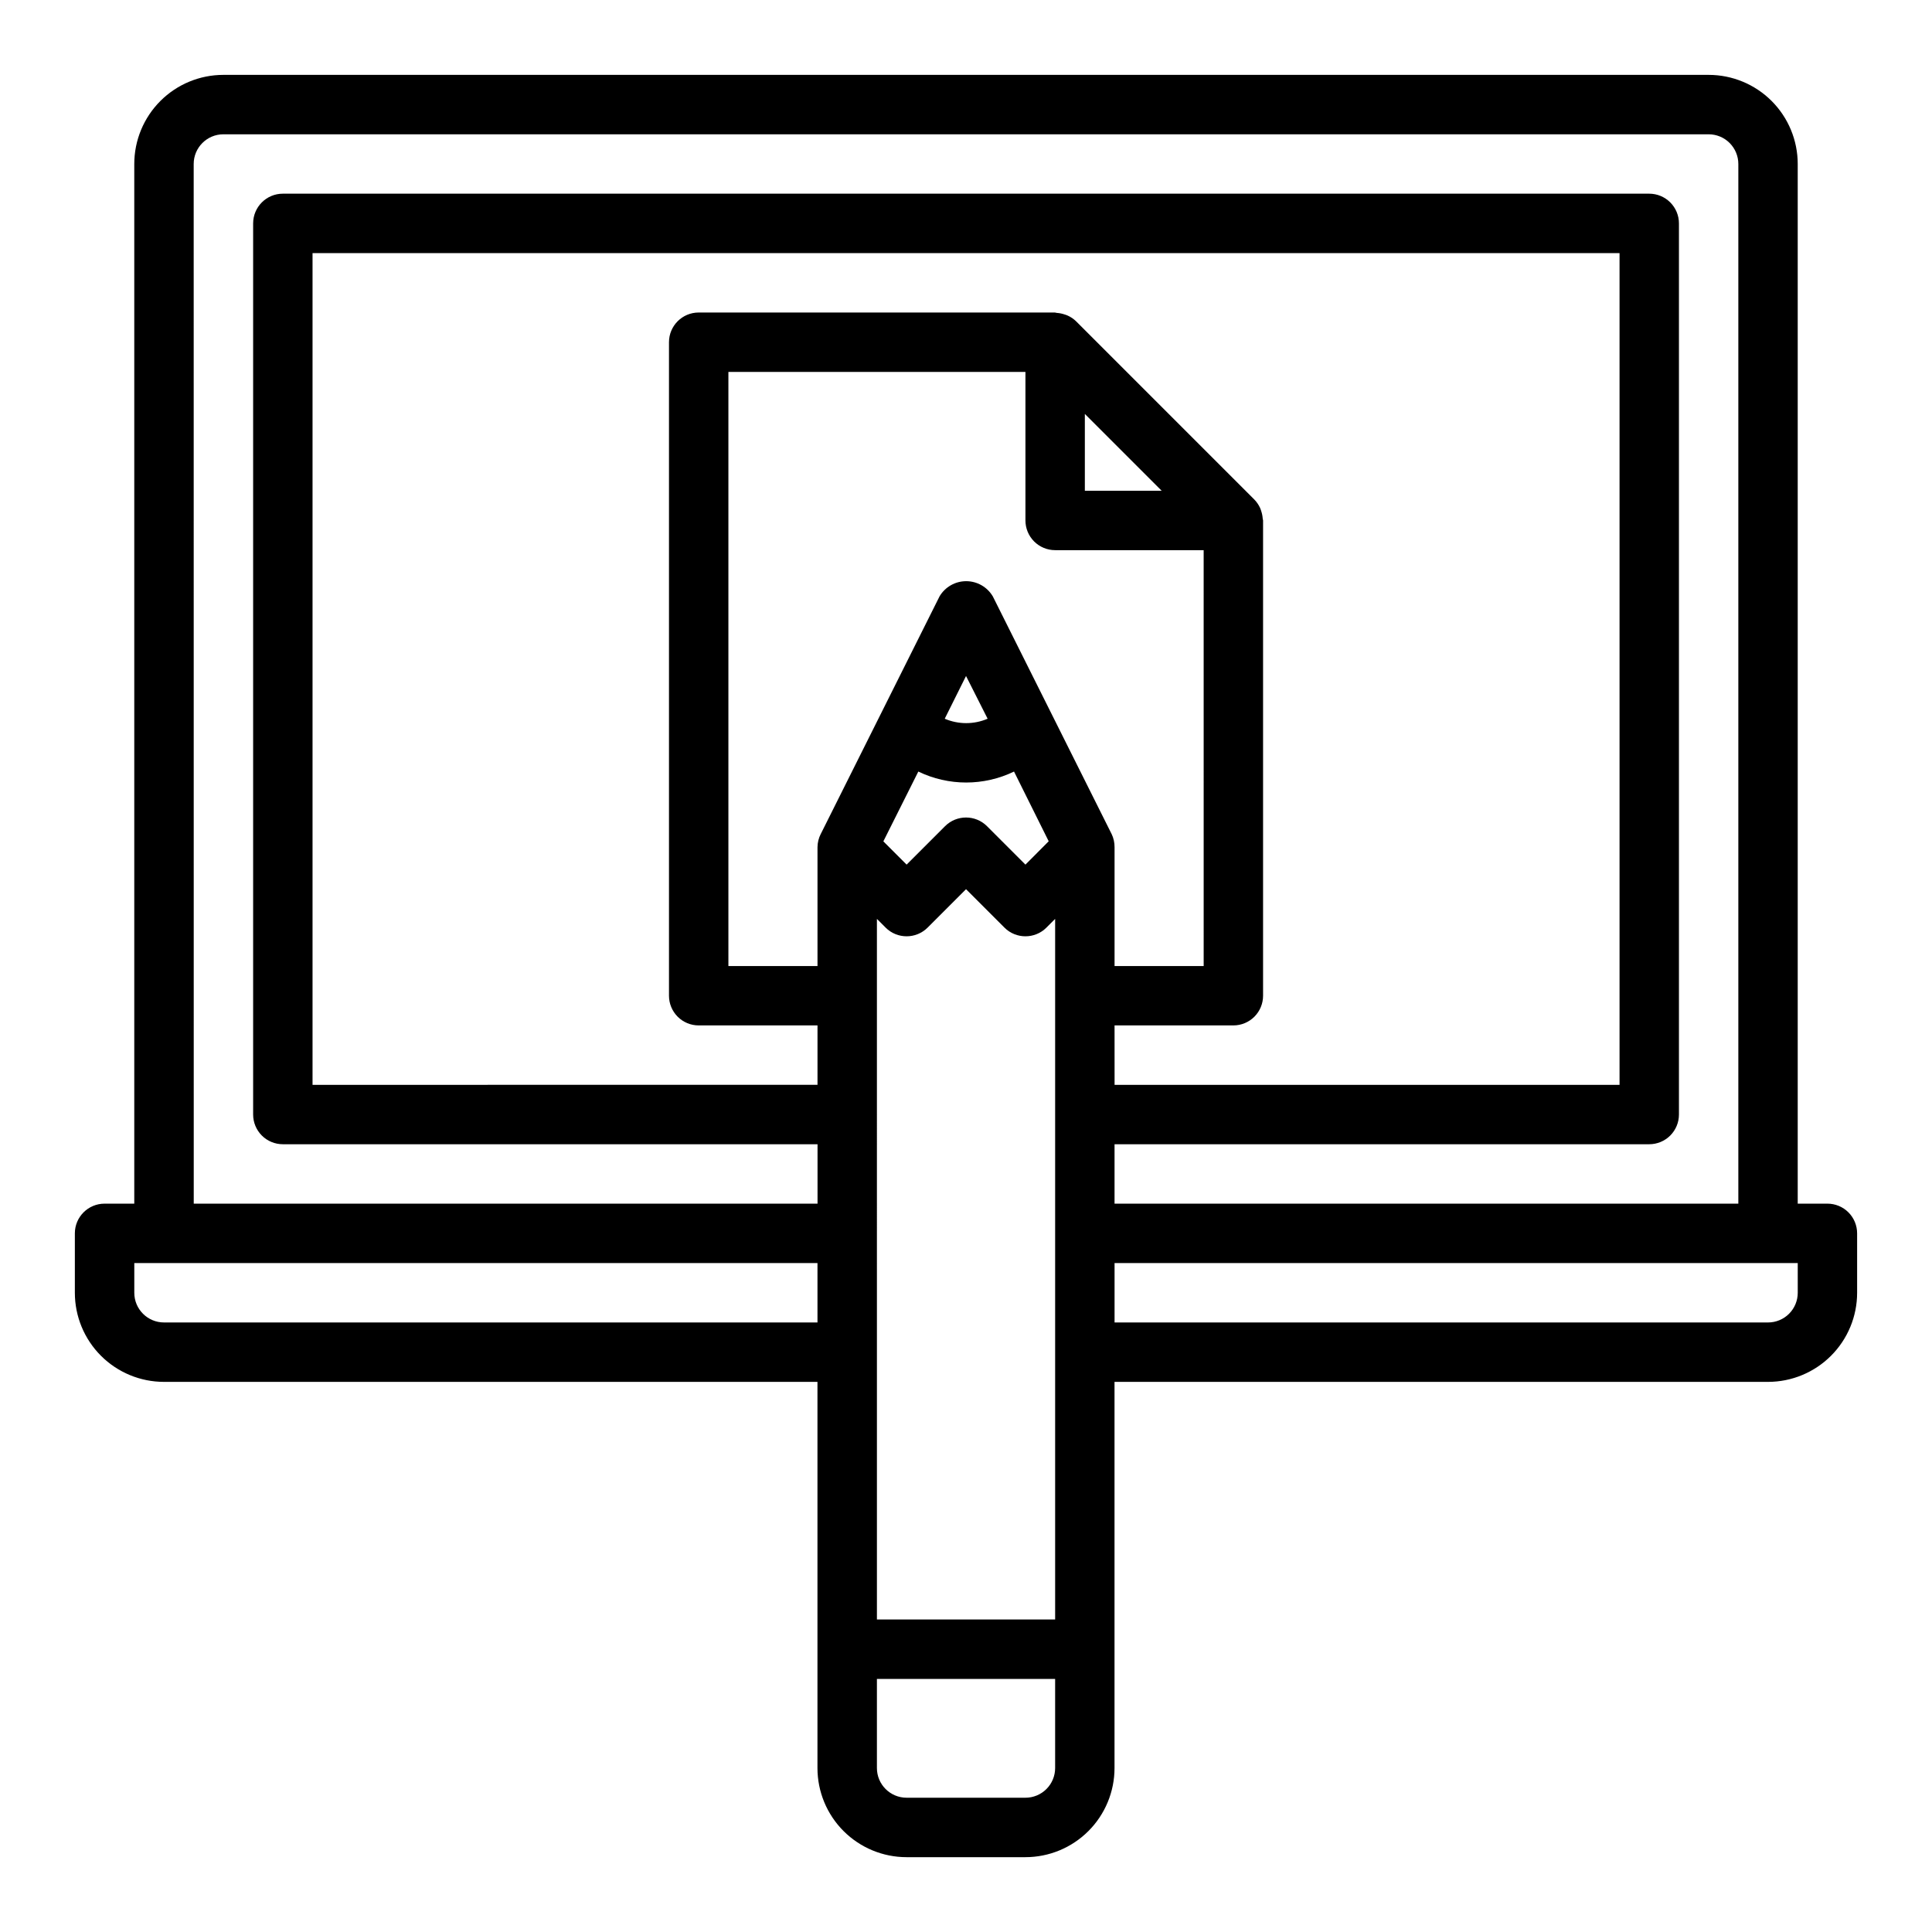
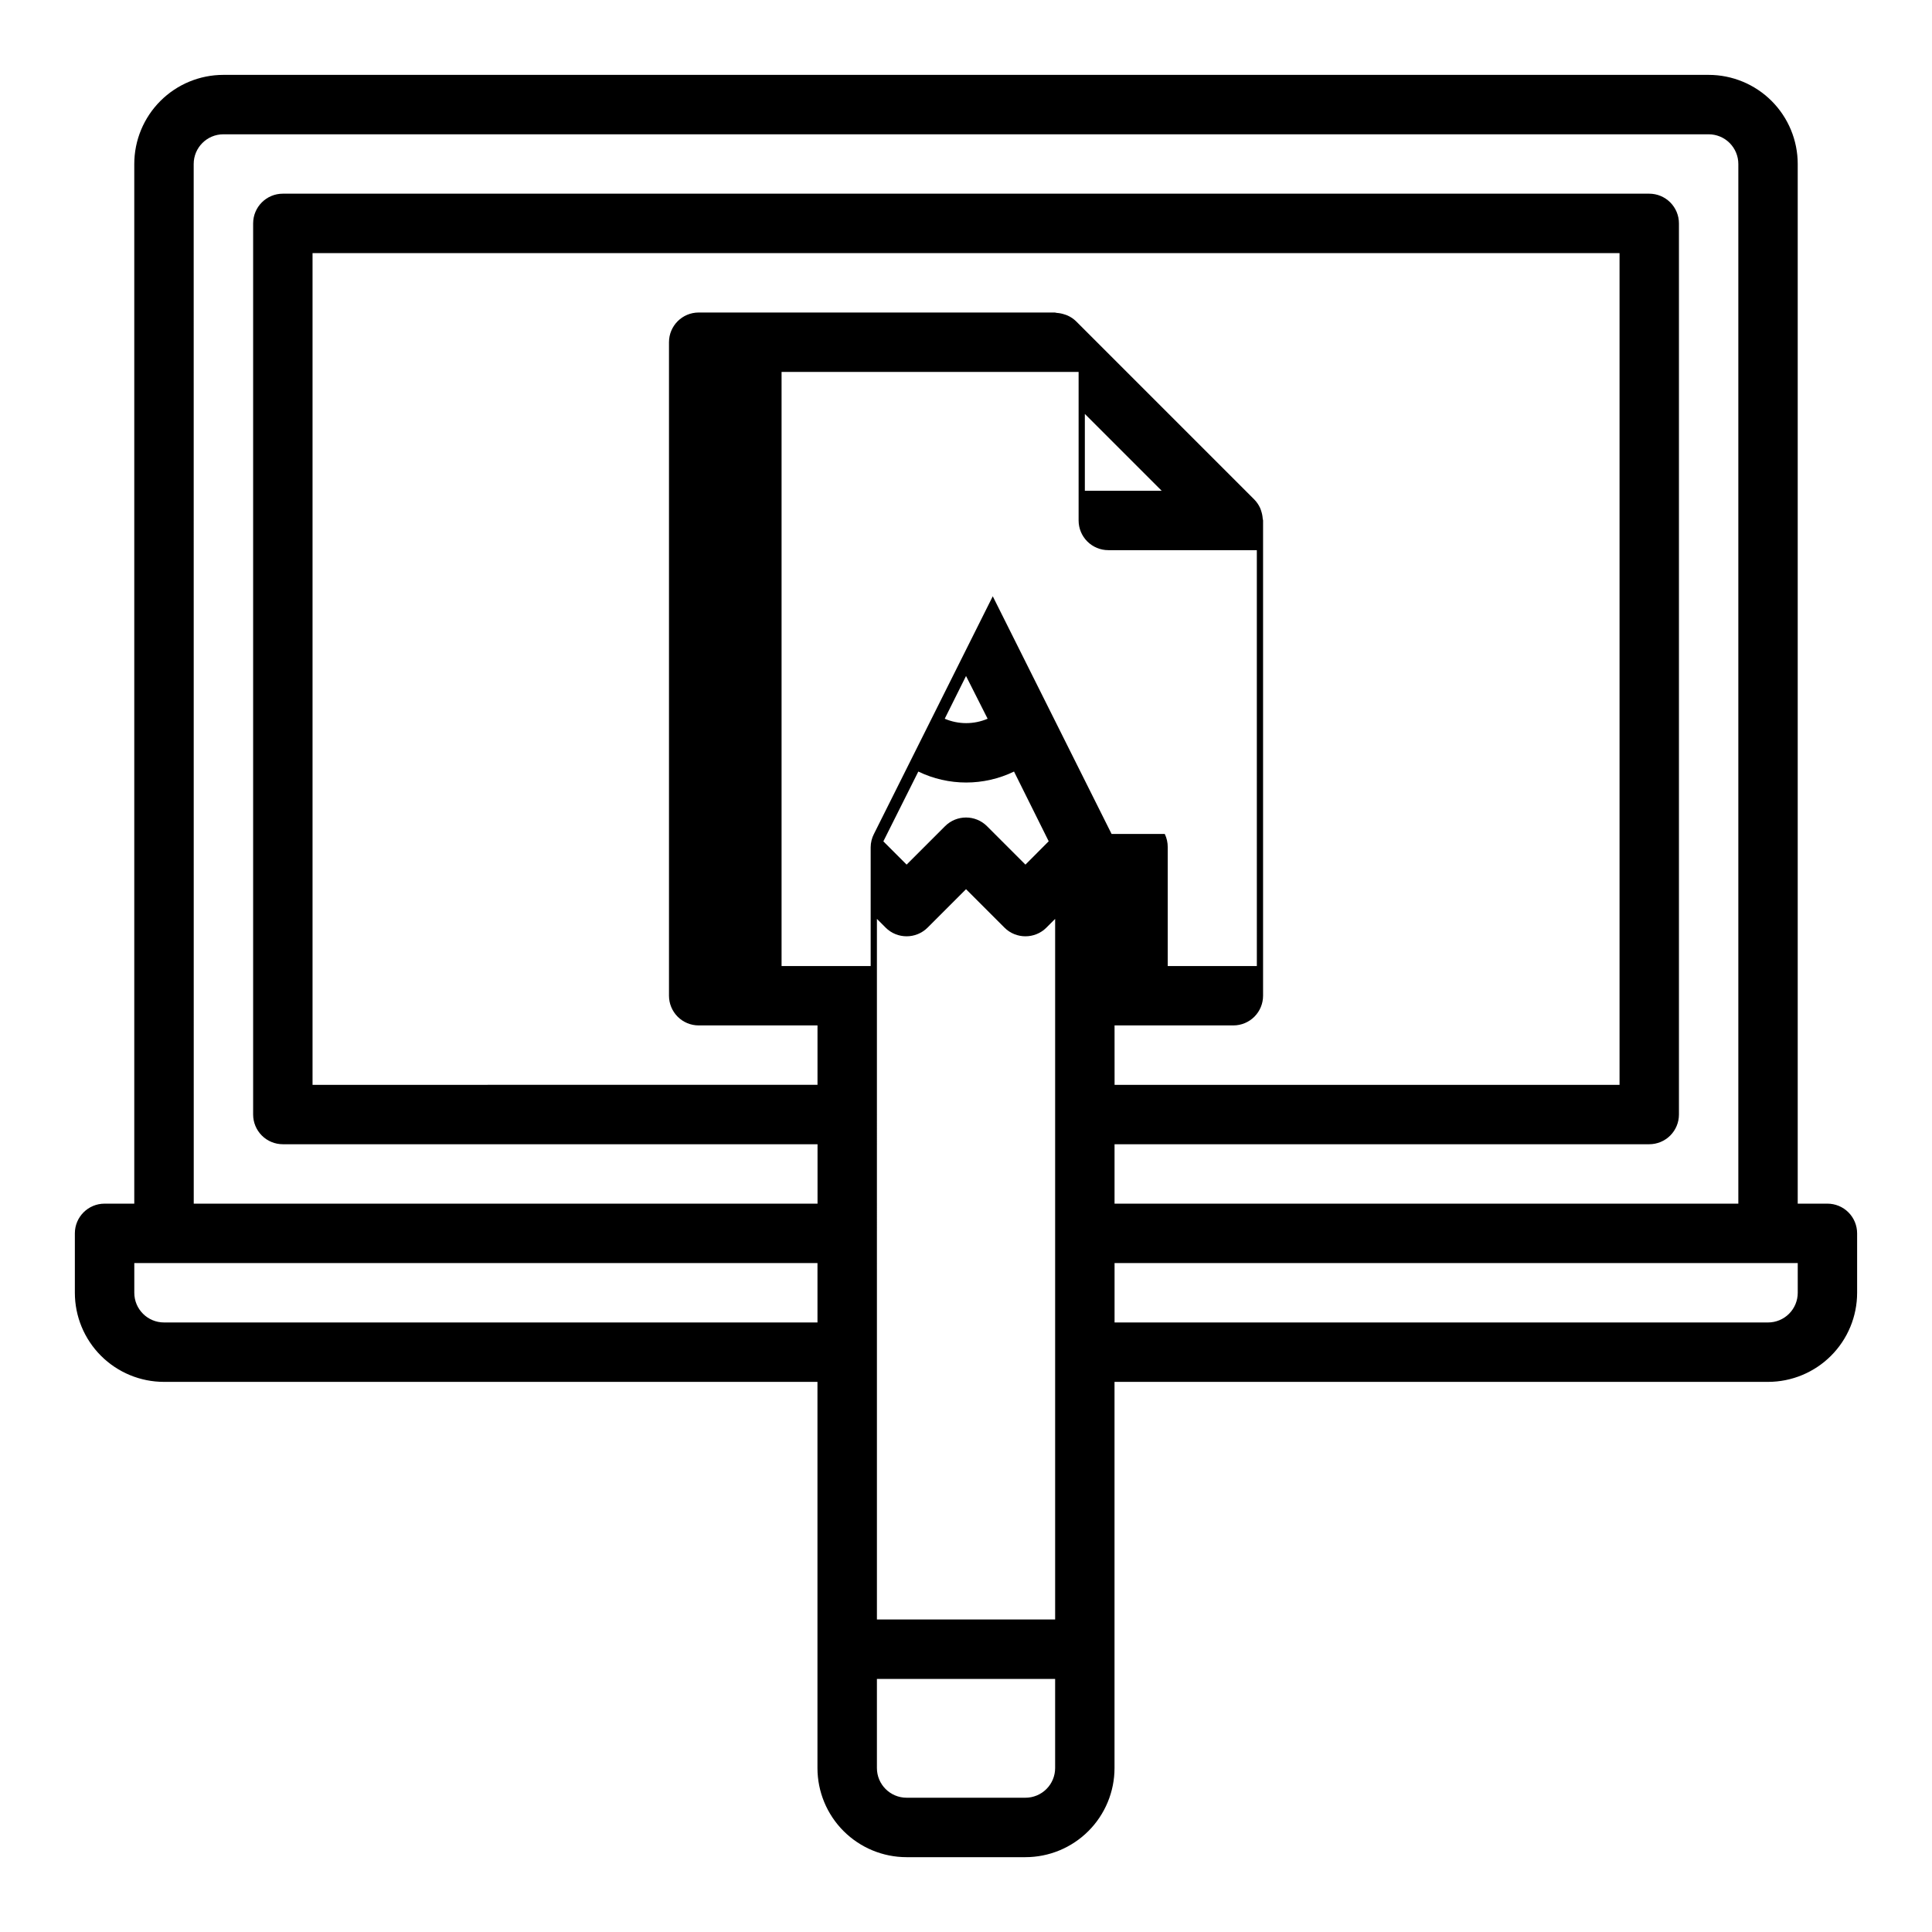
<svg xmlns="http://www.w3.org/2000/svg" fill="#000000" width="800px" height="800px" version="1.1" viewBox="144 144 512 512">
-   <path d="m628.29 462.98h-7.875v-275.52c0-6.262-2.488-12.27-6.914-16.699-4.43-4.43-10.438-6.918-16.699-6.918h-393.6c-6.266 0-12.273 2.488-16.699 6.918-4.43 4.43-6.918 10.438-6.918 16.699v275.52h-7.871c-4.348 0-7.875 3.523-7.875 7.871v15.742c0 6.266 2.488 12.27 6.918 16.699 4.43 4.43 10.438 6.918 16.699 6.918h173.18v102.34c0 6.262 2.488 12.27 6.918 16.699 4.43 4.43 10.438 6.918 16.699 6.918h31.488c6.266 0 12.27-2.488 16.699-6.918 4.43-4.43 6.918-10.438 6.918-16.699v-102.34h173.18c6.262 0 12.27-2.488 16.699-6.918 4.43-4.43 6.918-10.434 6.918-16.699v-15.742c0-2.09-0.832-4.09-2.305-5.566-1.477-1.477-3.481-2.305-5.566-2.305zm-432.96-275.52c0-4.348 3.527-7.871 7.875-7.871h393.6c2.086 0 4.09 0.828 5.566 2.305 1.473 1.477 2.305 3.481 2.305 5.566v275.52h-165.31v-15.746h141.7c2.09 0 4.09-0.828 5.566-2.305 1.477-1.477 2.305-3.481 2.305-5.566v-236.16c0-2.09-0.828-4.09-2.305-5.566-1.477-1.477-3.477-2.309-5.566-2.309h-362.11c-4.348 0-7.871 3.527-7.871 7.875v236.16c0 2.086 0.828 4.09 2.305 5.566 1.477 1.477 3.481 2.305 5.566 2.305h141.7v15.742l-165.31 0.004zm243.25 177.54-31.484-62.977h-0.004c-1.477-2.481-4.156-4.004-7.043-4.004-2.891 0-5.566 1.523-7.047 4.004l-31.484 62.977h-0.004c-0.559 1.09-0.855 2.293-0.867 3.519v31.488h-23.613v-157.44h78.719v39.359c0 2.09 0.828 4.09 2.305 5.566s3.481 2.305 5.566 2.305h39.359l0.004 110.21h-23.617v-31.488c0.012-1.219-0.258-2.426-0.789-3.519zm-51.215-16.531c8.012 3.875 17.355 3.875 25.363 0l9.188 18.477-6.164 6.188-10.18-10.18c-3.074-3.074-8.055-3.074-11.129 0l-10.18 10.18-6.164-6.164zm18.367-13.996c-3.633 1.551-7.738 1.551-11.367 0l5.644-11.328zm25.766-80.777 20.355 20.359h-20.355zm7.871 162.05h31.488c2.086 0 4.09-0.828 5.566-2.305 1.477-1.477 2.305-3.481 2.305-5.566v-125.95c0-0.164-0.086-0.316-0.094-0.48-0.047-0.695-0.184-1.387-0.41-2.047-0.086-0.25-0.148-0.488-0.262-0.73h0.004c-0.387-0.859-0.918-1.637-1.578-2.309l-47.23-47.23c-0.668-0.648-1.445-1.168-2.297-1.535-0.25-0.117-0.504-0.18-0.789-0.277-0.641-0.215-1.309-0.348-1.984-0.391-0.18 0-0.34-0.102-0.52-0.102l-94.41-0.004c-4.348 0-7.871 3.527-7.871 7.875v173.18c0 2.086 0.832 4.09 2.305 5.566 1.477 1.477 3.481 2.305 5.566 2.305h31.488v15.742l-133.82 0.004v-220.42h346.37v220.42h-133.82zm-62.977-28.23 2.305 2.305v0.004c3.074 3.074 8.059 3.074 11.133 0l10.18-10.18 10.18 10.18h-0.004c3.074 3.074 8.059 3.074 11.133 0l2.305-2.309v185.67h-47.23zm-188.93 106.95c-4.348 0-7.871-3.523-7.871-7.871v-7.871h181.05v15.742zm236.16 118.08c0 2.09-0.828 4.09-2.305 5.566-1.477 1.477-3.477 2.305-5.566 2.305h-31.488c-4.348 0-7.871-3.523-7.871-7.871v-23.617h47.23zm196.8-125.95c0 2.09-0.828 4.09-2.305 5.566s-3.477 2.305-5.566 2.305h-173.18v-15.742h181.05z" />
+   <path d="m628.29 462.98h-7.875v-275.52c0-6.262-2.488-12.27-6.914-16.699-4.43-4.43-10.438-6.918-16.699-6.918h-393.6c-6.266 0-12.273 2.488-16.699 6.918-4.43 4.43-6.918 10.438-6.918 16.699v275.52h-7.871c-4.348 0-7.875 3.523-7.875 7.871v15.742c0 6.266 2.488 12.27 6.918 16.699 4.43 4.43 10.438 6.918 16.699 6.918h173.18v102.34c0 6.262 2.488 12.27 6.918 16.699 4.43 4.43 10.438 6.918 16.699 6.918h31.488c6.266 0 12.27-2.488 16.699-6.918 4.43-4.43 6.918-10.438 6.918-16.699v-102.34h173.18c6.262 0 12.27-2.488 16.699-6.918 4.43-4.43 6.918-10.434 6.918-16.699v-15.742c0-2.09-0.832-4.09-2.305-5.566-1.477-1.477-3.481-2.305-5.566-2.305zm-432.96-275.52c0-4.348 3.527-7.871 7.875-7.871h393.6c2.086 0 4.09 0.828 5.566 2.305 1.473 1.477 2.305 3.481 2.305 5.566v275.52h-165.31v-15.746h141.7c2.09 0 4.09-0.828 5.566-2.305 1.477-1.477 2.305-3.481 2.305-5.566v-236.16c0-2.09-0.828-4.09-2.305-5.566-1.477-1.477-3.477-2.309-5.566-2.309h-362.11c-4.348 0-7.871 3.527-7.871 7.875v236.16c0 2.086 0.828 4.09 2.305 5.566 1.477 1.477 3.481 2.305 5.566 2.305h141.7v15.742l-165.31 0.004zm243.25 177.54-31.484-62.977h-0.004l-31.484 62.977h-0.004c-0.559 1.09-0.855 2.293-0.867 3.519v31.488h-23.613v-157.44h78.719v39.359c0 2.09 0.828 4.09 2.305 5.566s3.481 2.305 5.566 2.305h39.359l0.004 110.21h-23.617v-31.488c0.012-1.219-0.258-2.426-0.789-3.519zm-51.215-16.531c8.012 3.875 17.355 3.875 25.363 0l9.188 18.477-6.164 6.188-10.18-10.18c-3.074-3.074-8.055-3.074-11.129 0l-10.18 10.18-6.164-6.164zm18.367-13.996c-3.633 1.551-7.738 1.551-11.367 0l5.644-11.328zm25.766-80.777 20.355 20.359h-20.355zm7.871 162.05h31.488c2.086 0 4.09-0.828 5.566-2.305 1.477-1.477 2.305-3.481 2.305-5.566v-125.95c0-0.164-0.086-0.316-0.094-0.48-0.047-0.695-0.184-1.387-0.41-2.047-0.086-0.25-0.148-0.488-0.262-0.73h0.004c-0.387-0.859-0.918-1.637-1.578-2.309l-47.23-47.23c-0.668-0.648-1.445-1.168-2.297-1.535-0.25-0.117-0.504-0.18-0.789-0.277-0.641-0.215-1.309-0.348-1.984-0.391-0.18 0-0.34-0.102-0.52-0.102l-94.41-0.004c-4.348 0-7.871 3.527-7.871 7.875v173.18c0 2.086 0.832 4.09 2.305 5.566 1.477 1.477 3.481 2.305 5.566 2.305h31.488v15.742l-133.82 0.004v-220.42h346.37v220.42h-133.82zm-62.977-28.23 2.305 2.305v0.004c3.074 3.074 8.059 3.074 11.133 0l10.18-10.18 10.18 10.18h-0.004c3.074 3.074 8.059 3.074 11.133 0l2.305-2.309v185.67h-47.23zm-188.93 106.95c-4.348 0-7.871-3.523-7.871-7.871v-7.871h181.05v15.742zm236.16 118.08c0 2.09-0.828 4.09-2.305 5.566-1.477 1.477-3.477 2.305-5.566 2.305h-31.488c-4.348 0-7.871-3.523-7.871-7.871v-23.617h47.23zm196.8-125.95c0 2.09-0.828 4.09-2.305 5.566s-3.477 2.305-5.566 2.305h-173.18v-15.742h181.05z" />
</svg>